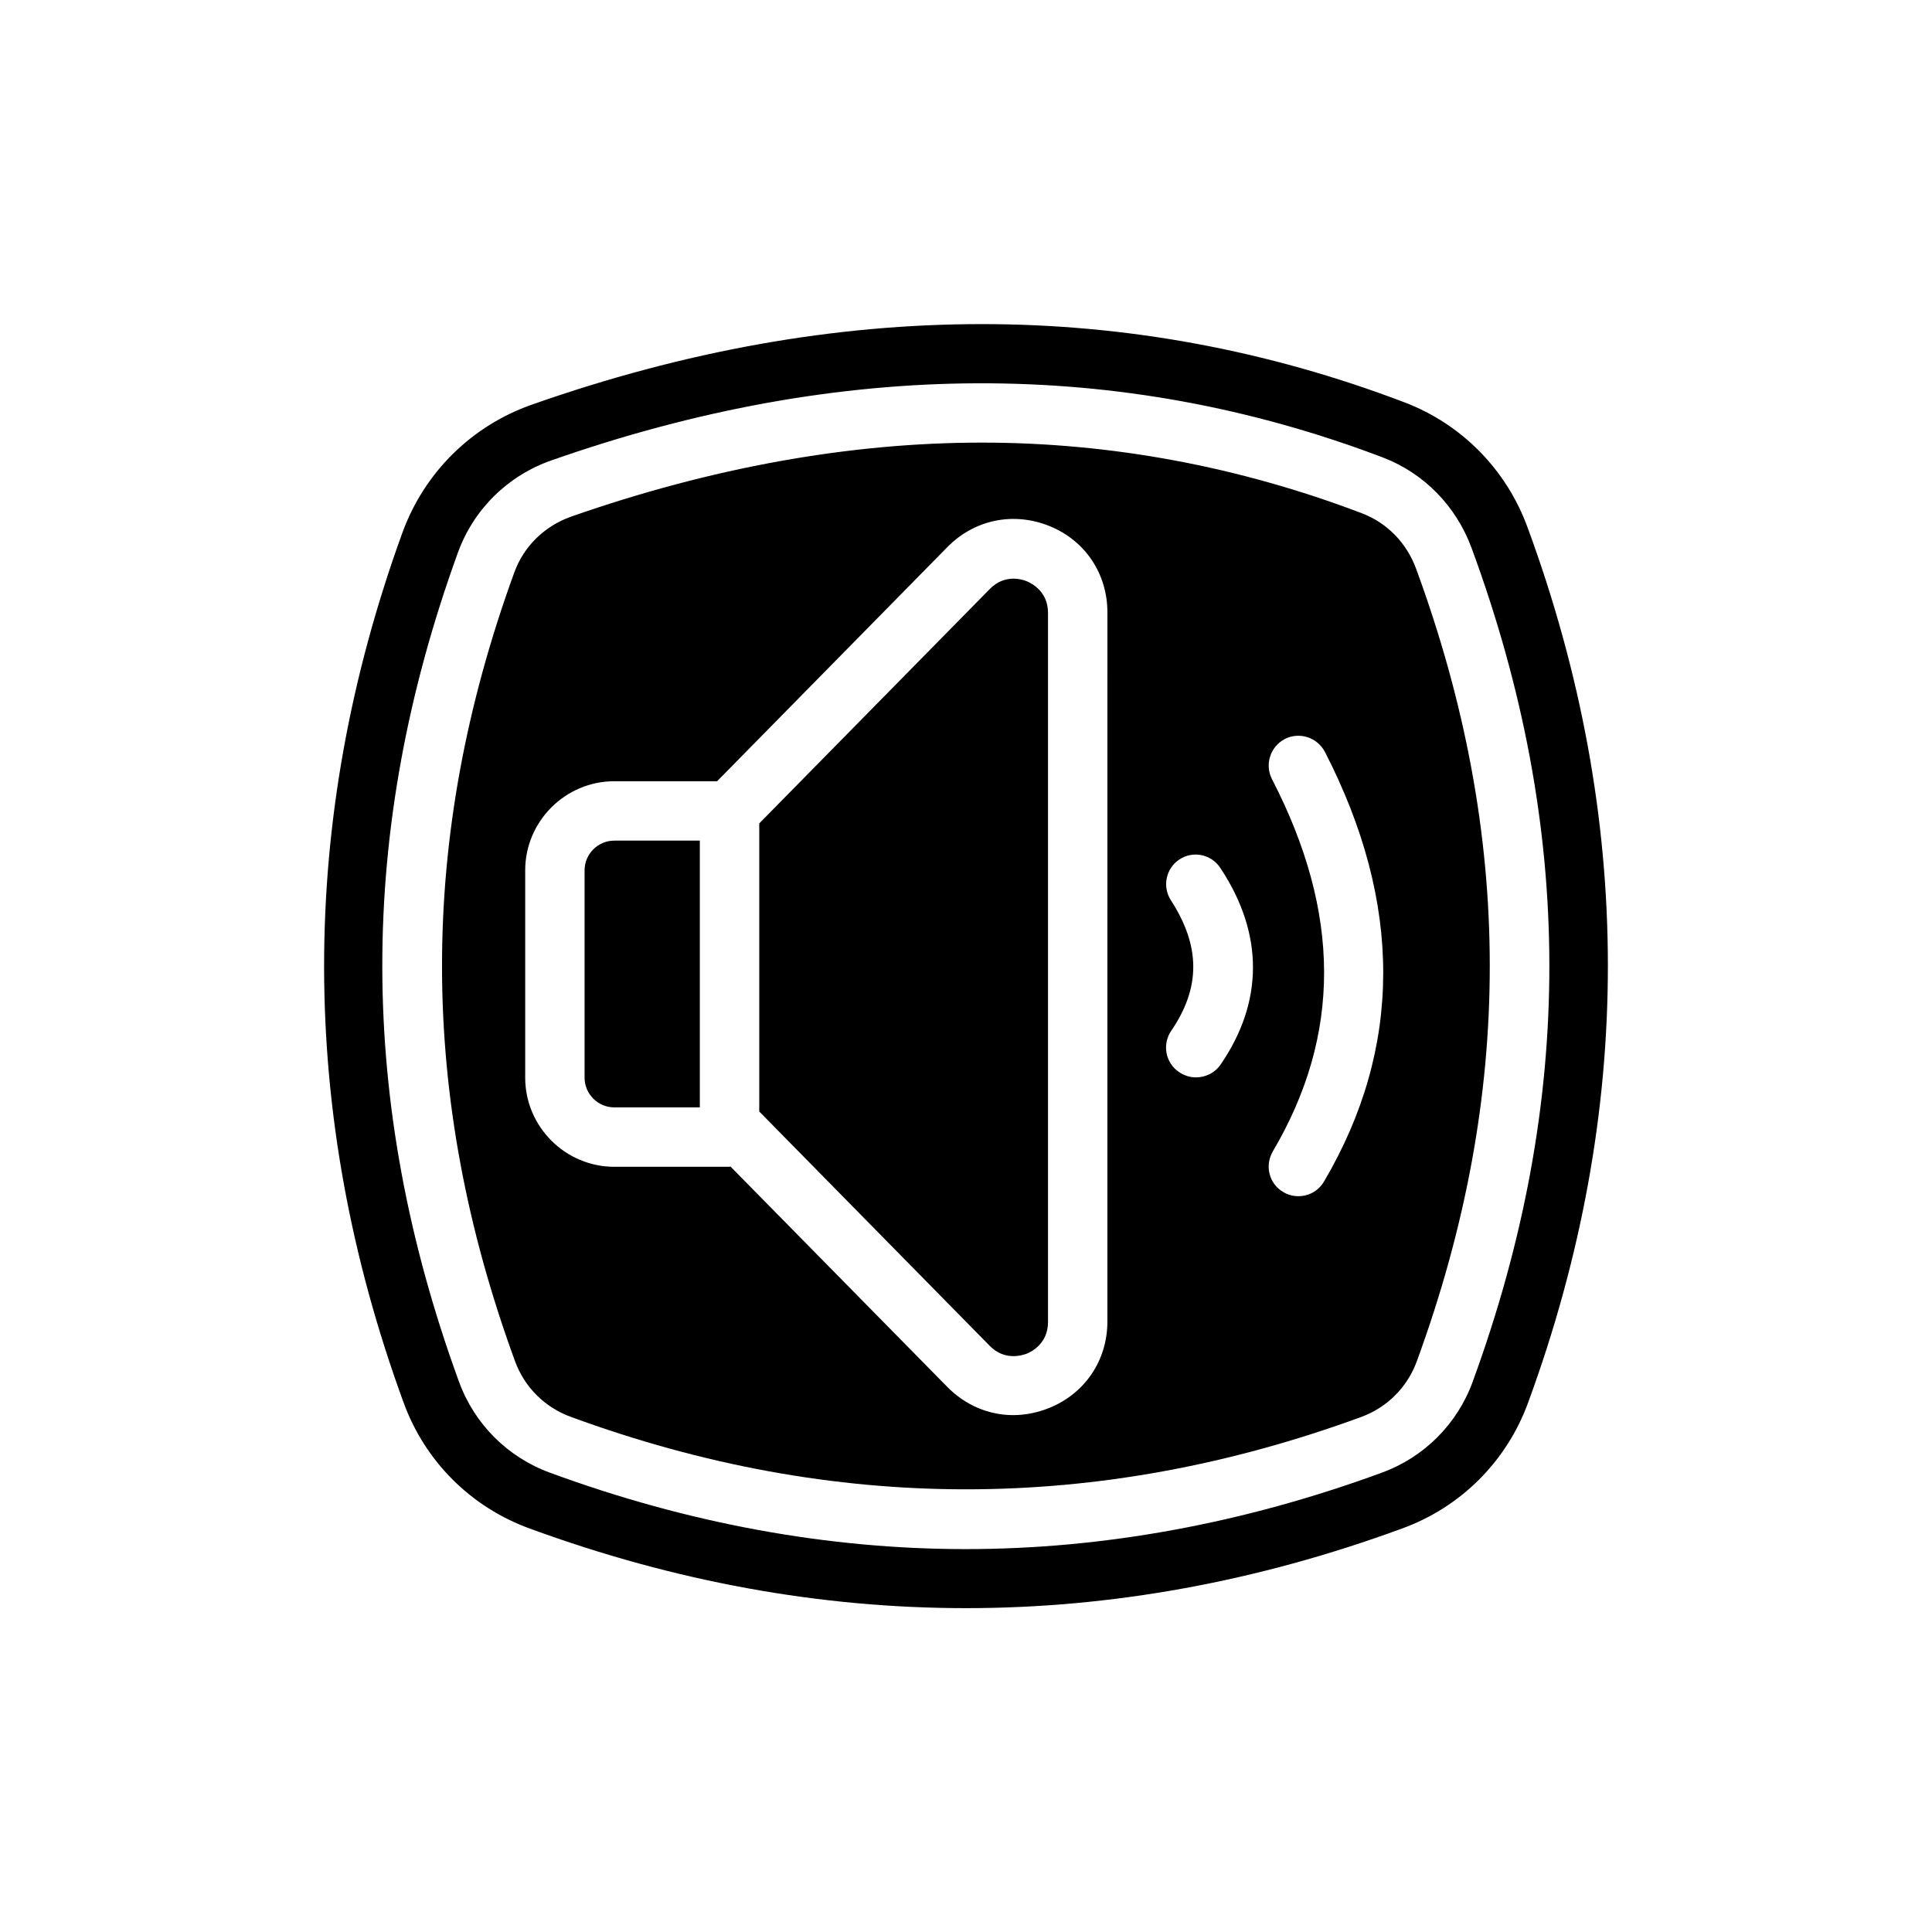
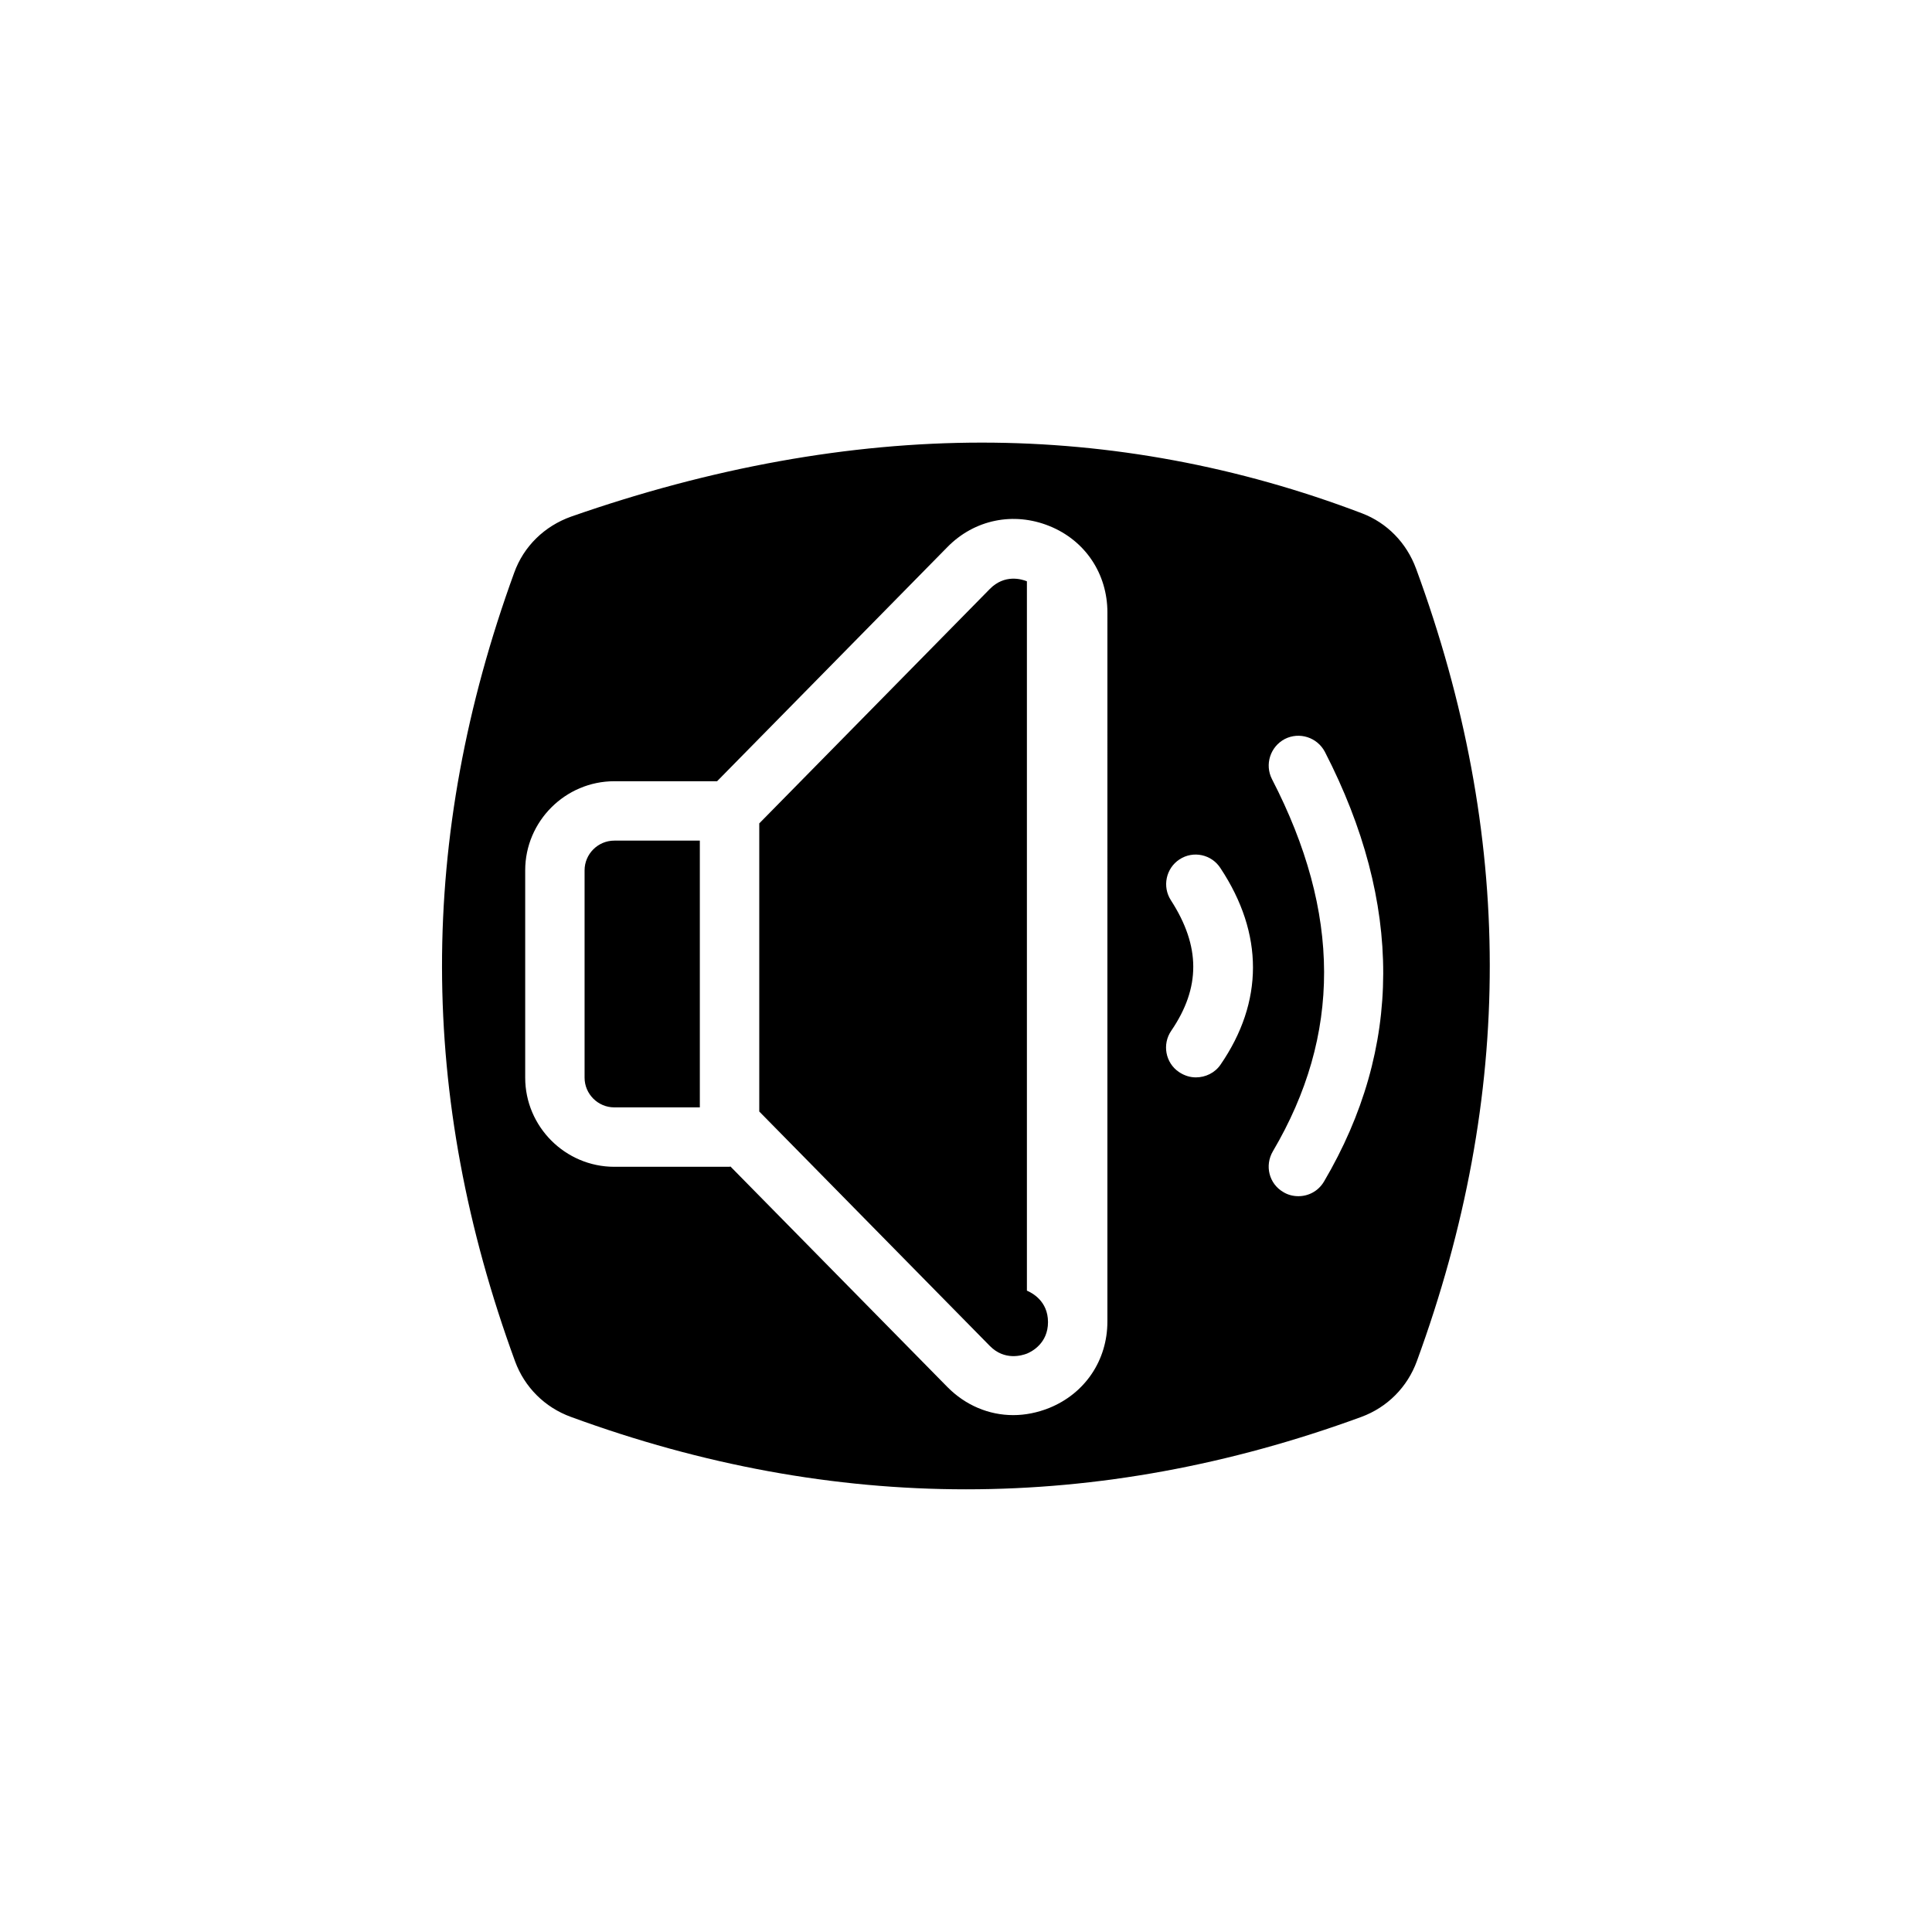
<svg xmlns="http://www.w3.org/2000/svg" fill="#000000" width="800px" height="800px" version="1.1" viewBox="144 144 512 512">
  <g>
    <path d="m519.26 294.67c-2.519-6.848-7.715-12.121-14.328-14.641-32.668-12.438-66.598-18.734-100.76-18.734-35.031 0-71.637 6.613-108.79 19.602-7.086 2.519-12.594 7.871-15.113 14.879-25.586 70.297-25.504 138.7 0.234 209 2.519 6.848 7.871 12.203 14.801 14.719 69.746 25.586 139.65 25.586 209.47 0 6.848-2.519 12.203-7.871 14.719-14.801 25.828-70.613 25.75-139.34-0.23-210.03zm-81.789 105.64v93.914c0 10.234-5.902 19.051-15.43 22.906-3.148 1.258-6.375 1.891-9.523 1.891-6.453 0-12.676-2.598-17.477-7.477l-57.465-58.41c-0.078 0-0.156 0.078-0.234 0.078h-30.543c-12.988 0-23.617-10.629-23.617-23.617v-54.945c0-12.988 10.629-23.617 23.617-23.617h27.238l61.008-62.031c7.164-7.32 17.555-9.445 27.078-5.59 9.523 3.856 15.352 12.676 15.352 22.906zm29.992 25.82c-1.496 2.203-4.016 3.387-6.535 3.387-1.574 0-3.07-0.473-4.488-1.418-3.621-2.441-4.488-7.398-2.047-10.941 7.793-11.414 7.793-22.355-0.078-34.559-2.363-3.621-1.34-8.5 2.281-10.863s8.5-1.34 10.863 2.363c11.496 17.395 11.418 35.422 0.004 52.031zm27.395 31.016c-1.496 2.519-4.094 3.856-6.769 3.856-1.34 0-2.754-0.316-4.016-1.102-3.777-2.203-4.961-7.008-2.754-10.785 18.184-30.859 18.105-63.133-0.234-98.637-1.969-3.856-0.473-8.582 3.387-10.629 3.856-1.969 8.582-0.473 10.629 3.387 20.699 40.23 20.621 78.488-0.242 113.91z" />
    <path d="m298.92 374.65v54.945c0 4.328 3.543 7.871 7.871 7.871h22.672v-70.691h-22.672c-4.328 0-7.871 3.543-7.871 7.875z" />
-     <path d="m416.14 298.05c-1.34-0.551-5.902-1.969-9.84 2.047l-61.086 62.109v76.359l61.086 62.109c3.938 4.016 8.582 2.519 9.84 2.047 1.34-0.551 5.59-2.754 5.59-8.344v-187.98c0-5.668-4.332-7.793-5.59-8.344z" />
-     <path d="m548.86 283.89c-5.59-15.43-17.555-27.551-32.746-33.297-36.211-13.777-73.684-20.703-111.94-20.703-38.887 0-78.719 7.086-119.18 21.332-15.98 5.59-28.496 17.949-34.32 33.852-27.789 76.438-27.711 154.05 0.234 230.49 5.668 15.664 17.871 27.867 33.535 33.535 76.672 28.102 154.45 28.102 231.04 0 15.664-5.668 27.867-17.871 33.535-33.535 28.184-76.914 28.102-154.84-0.156-231.68zm-14.562 226.24c-4.094 11.258-12.91 20.074-24.168 24.168-36.684 13.461-73.762 20.23-110.21 20.23-36.449 0-73.523-6.769-110.13-20.23-11.258-4.094-20.074-12.91-24.168-24.168-27-73.996-27.078-145.87-0.234-219.79 4.172-11.414 13.227-20.309 24.719-24.324 76.91-27 150.75-27.238 220.34-0.789 10.941 4.172 19.445 12.91 23.539 24.008 27.387 74.312 27.465 146.58 0.309 220.89z" />
+     <path d="m416.14 298.05c-1.34-0.551-5.902-1.969-9.84 2.047l-61.086 62.109v76.359l61.086 62.109c3.938 4.016 8.582 2.519 9.84 2.047 1.34-0.551 5.59-2.754 5.59-8.344c0-5.668-4.332-7.793-5.59-8.344z" />
  </g>
</svg>